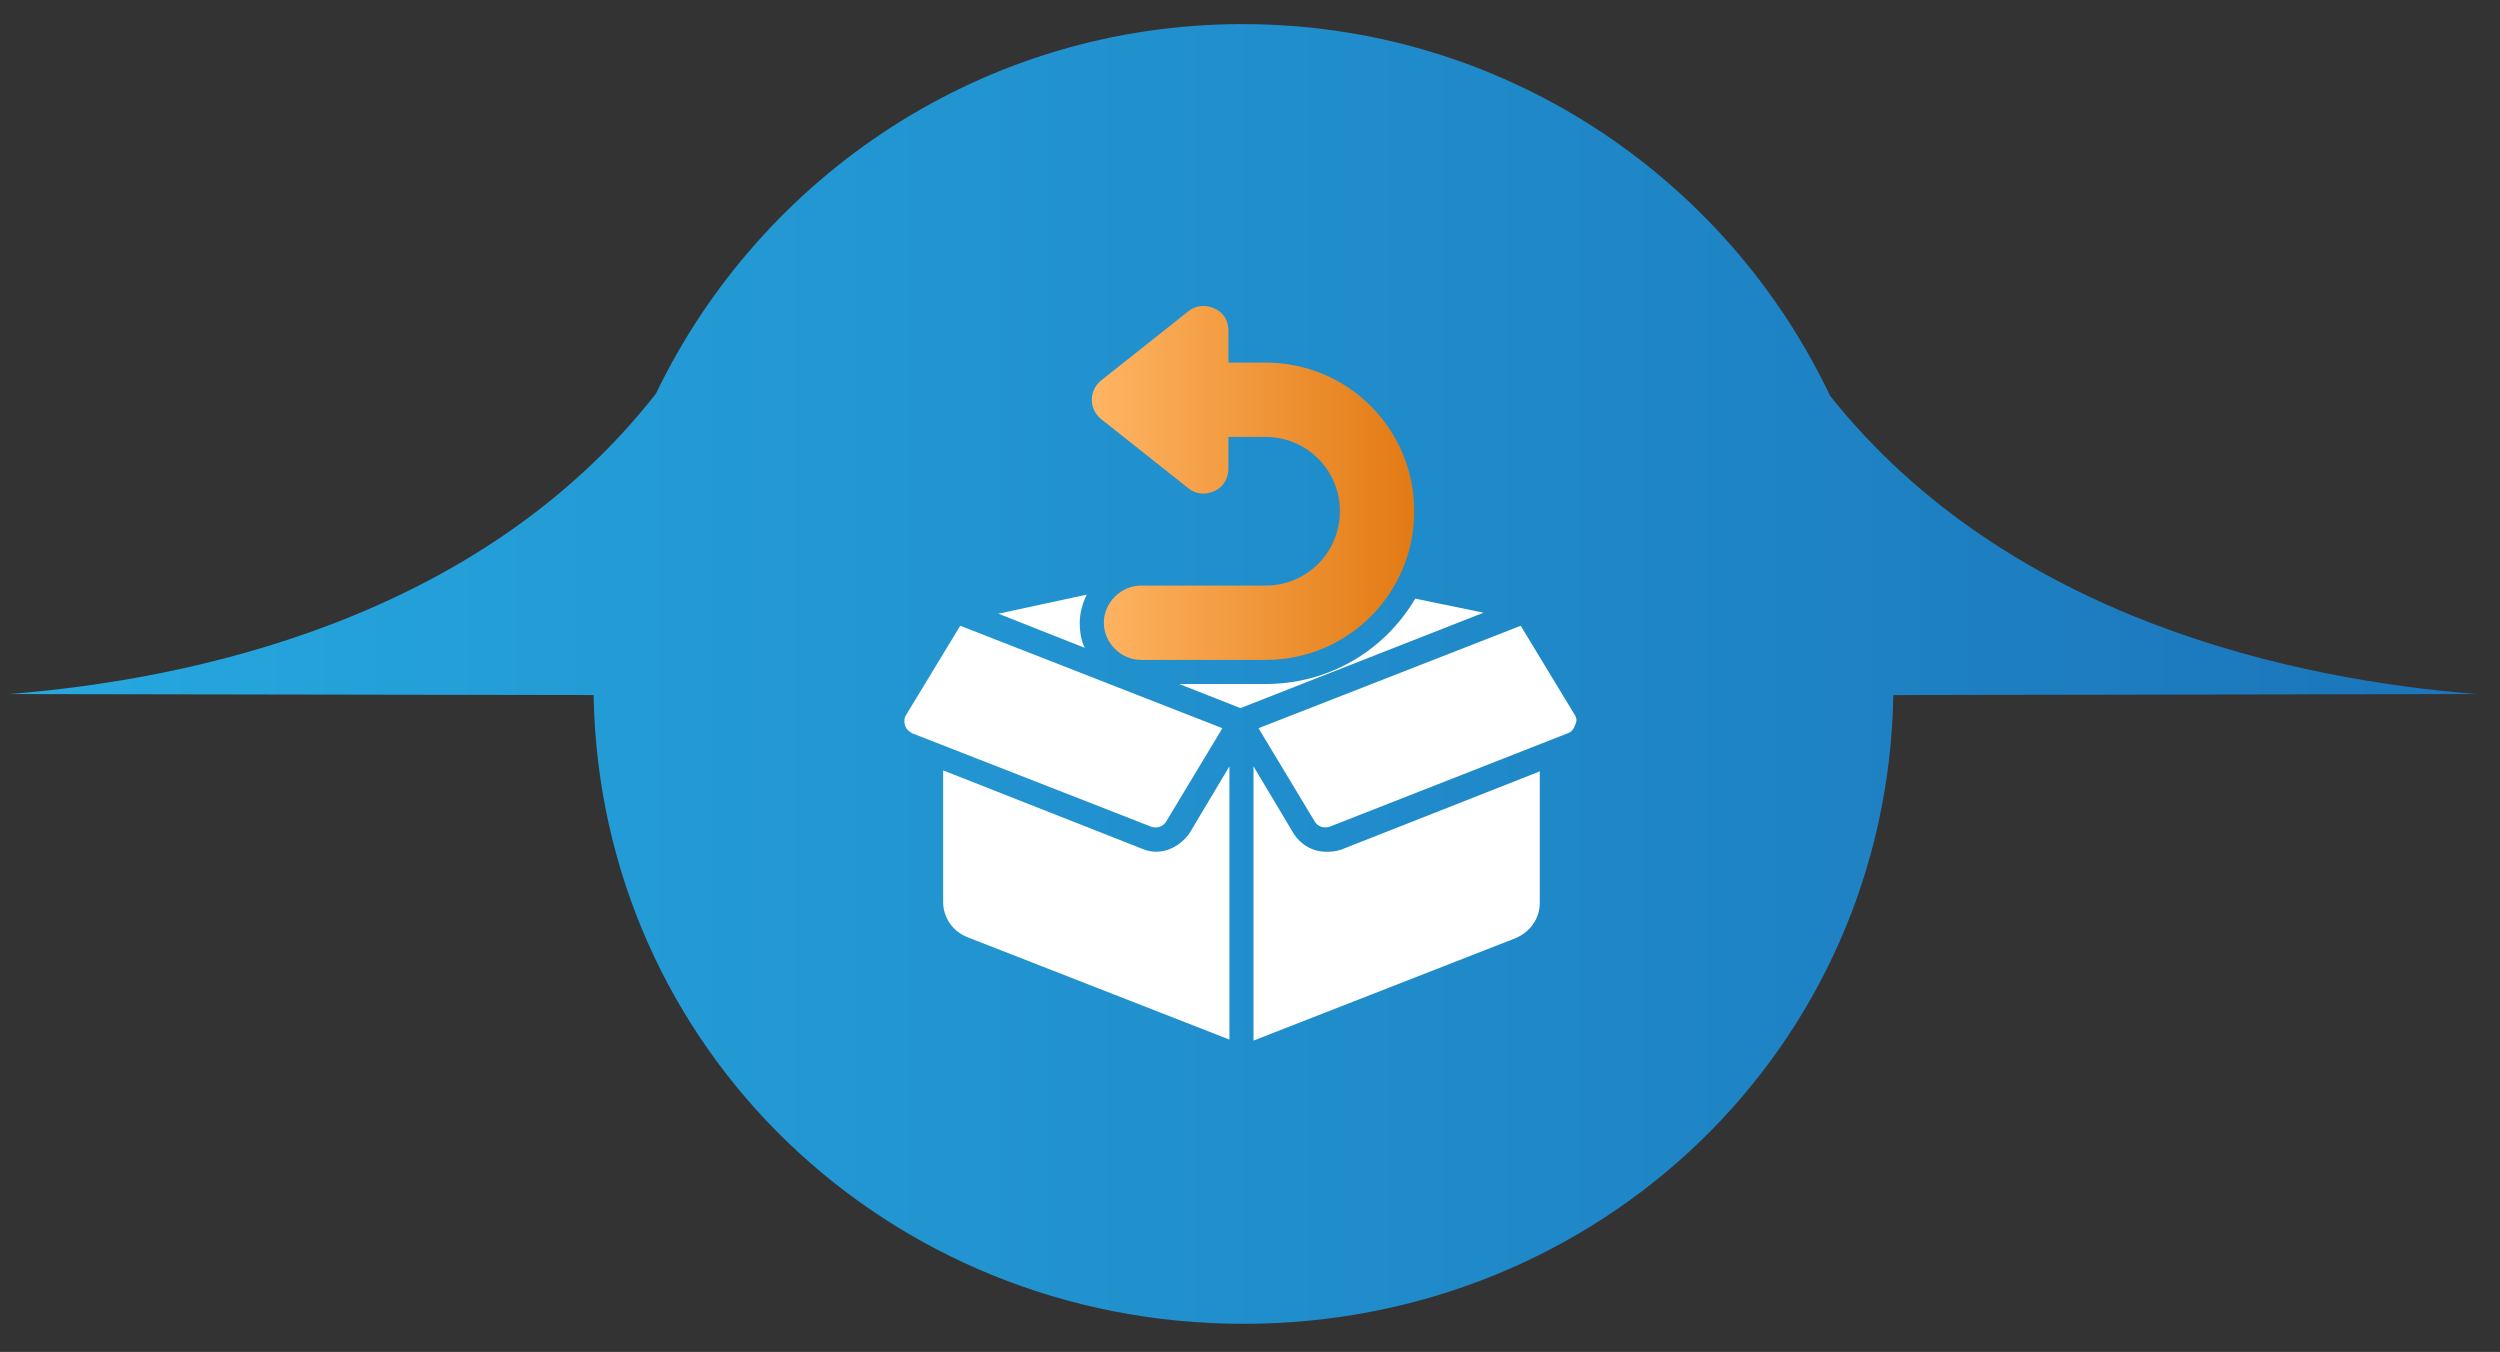
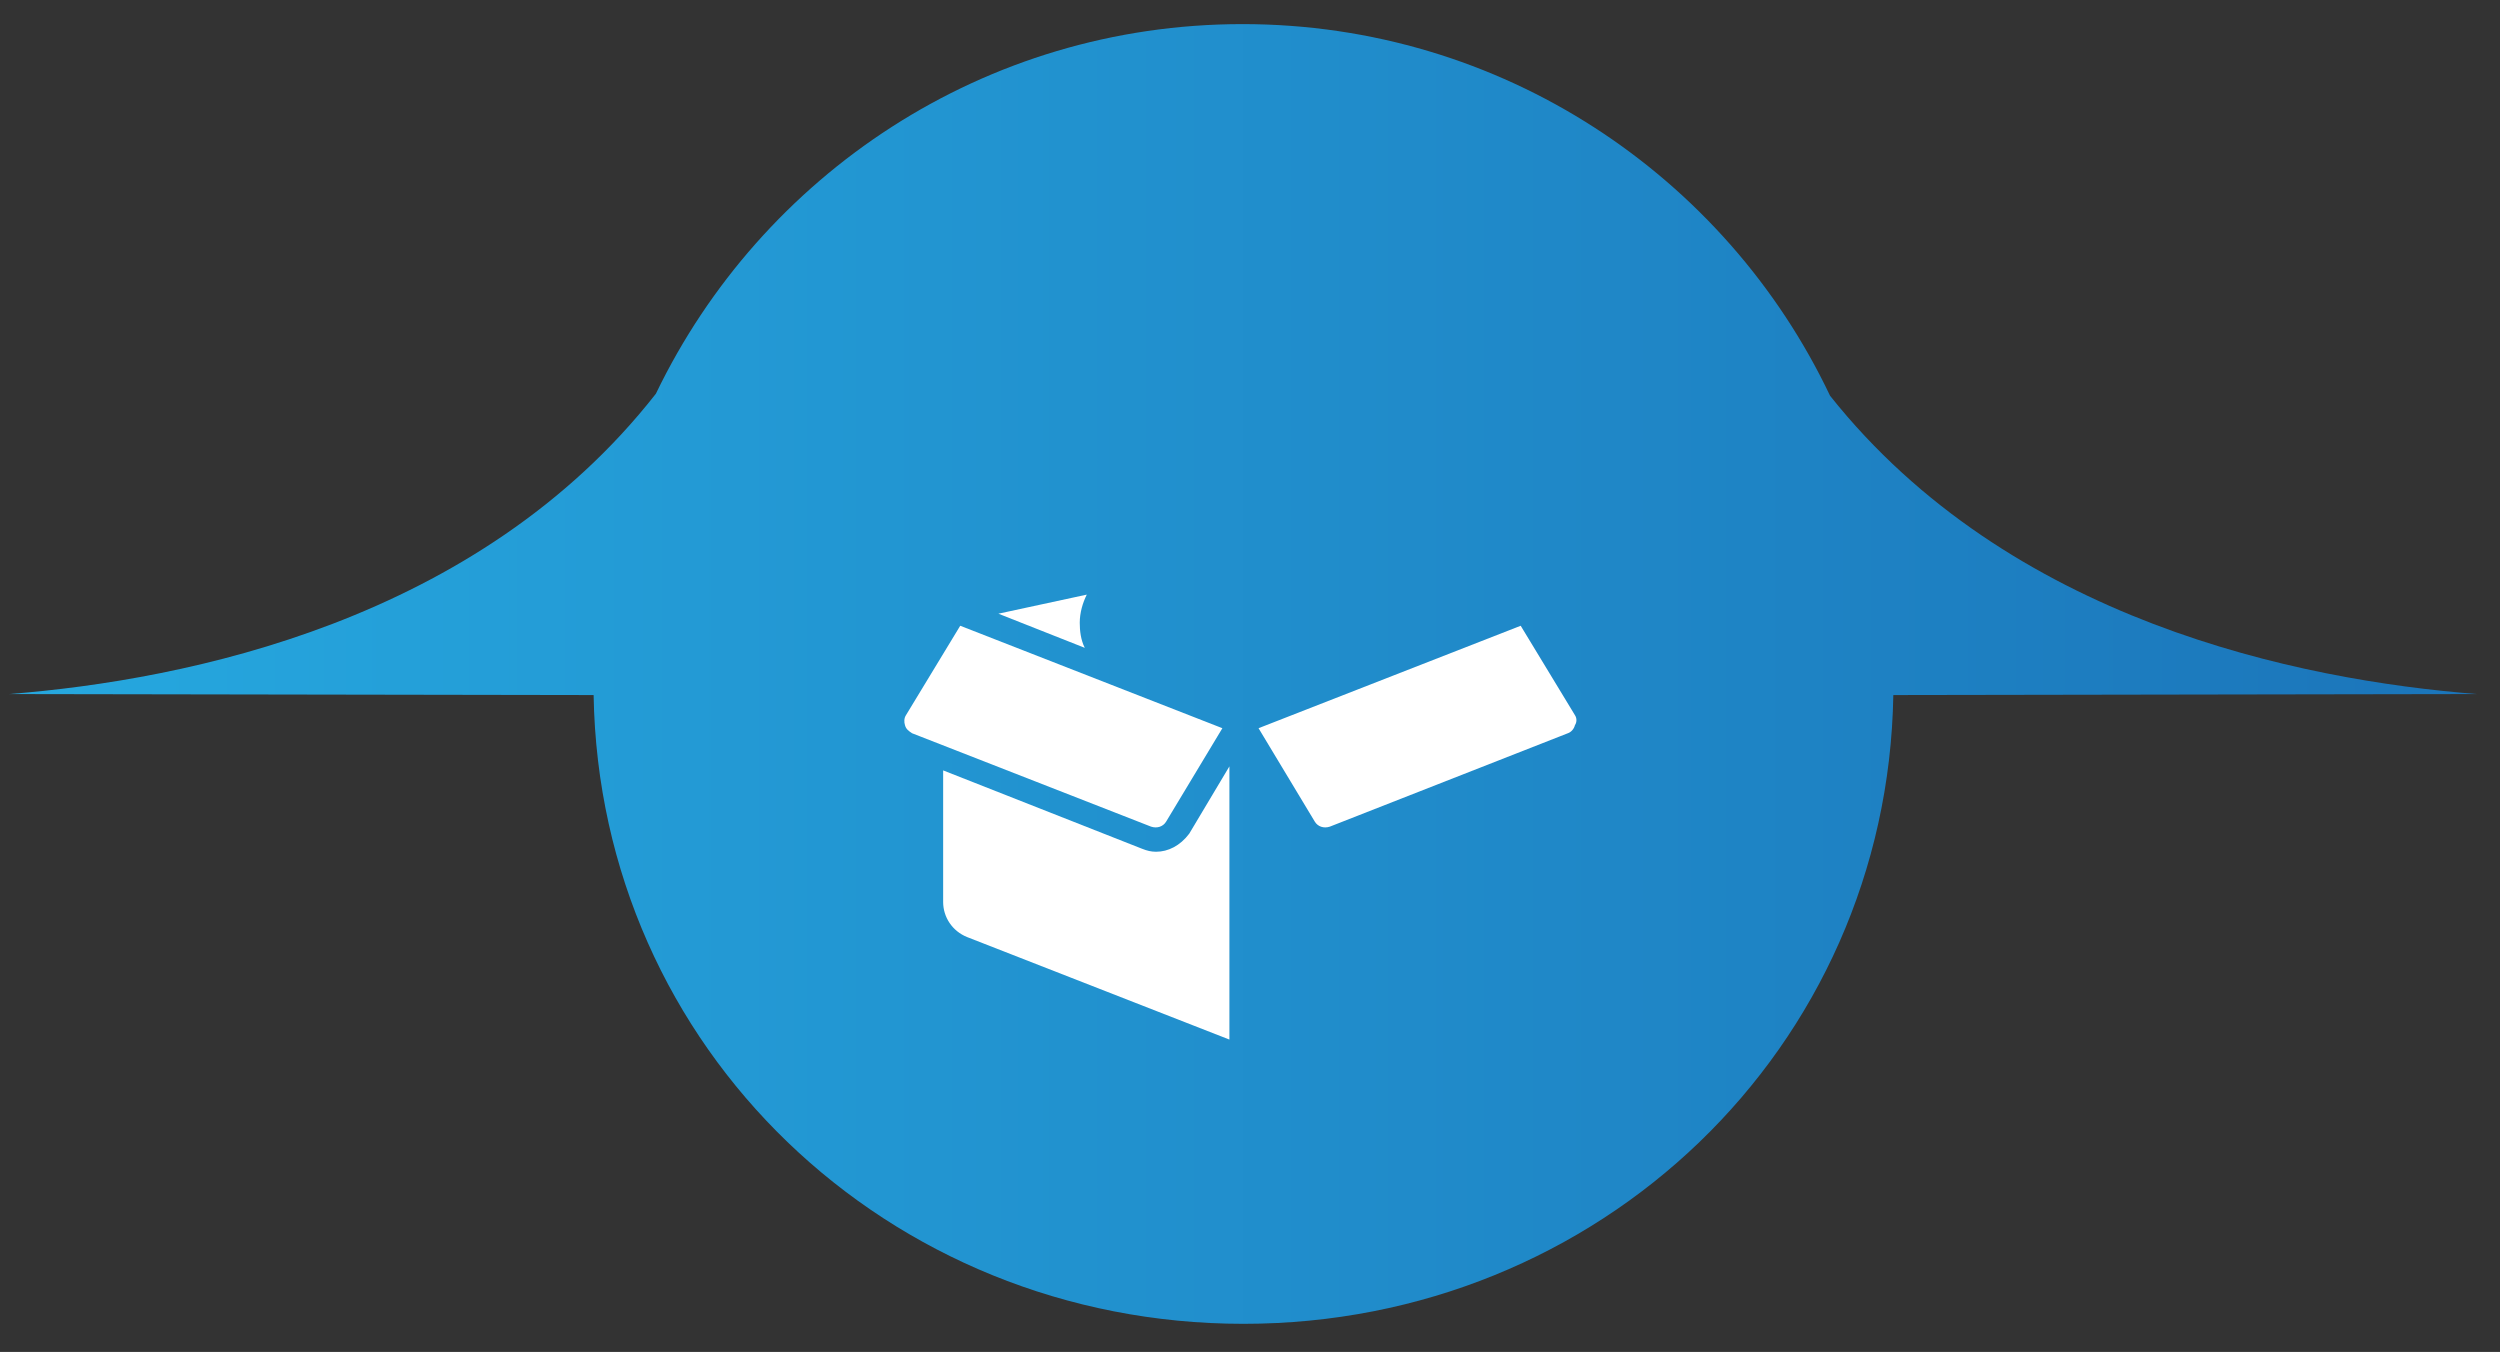
<svg xmlns="http://www.w3.org/2000/svg" version="1.1" id="Layer_1" x="0px" y="0px" viewBox="0 0 248.9 134.6" style="enable-background:new 0 0 248.9 134.6;" xml:space="preserve">
  <rect x="0" y="0" width="248.9" height="134.6" fill="#333333" stroke="none" />
  <style type="text/css">
	.st0{fill:url(#SVGID_1_);}
	.st1{fill:#FFFFFF;}
	.st2{fill:url(#SVGID_00000093164418540065909630000008589573553724641161_);}
</style>
  <g>
    <linearGradient id="SVGID_1_" gradientUnits="userSpaceOnUse" x1="0.916" y1="67.091" x2="246.502" y2="67.091">
      <stop offset="0" style="stop-color:#26A8DF" />
      <stop offset="1" style="stop-color:#1B75BA" />
    </linearGradient>
    <path class="st0" d="M182.2,39.4c-10.4-21.9-32.7-37-58.5-37c-25.7,0-47.9,15-58.4,36.8C47.6,61.8,18.7,67.7,0.9,69.1l58.2,0.1   c0.6,35.2,29.3,62.6,64.7,62.6c35.4,0,64.1-27.4,64.7-62.6l58.1-0.1C228.8,67.7,200,61.8,182.2,39.4z" />
  </g>
  <g>
    <path class="st1" d="M107.5,62c0-1,0.3-2,0.7-2.8l-8.8,1.9l8.6,3.4C107.6,63.7,107.5,62.8,107.5,62z" />
    <path class="st1" d="M114.6,82.3c0.6,0.2,1.2,0,1.5-0.5l5.6-9.3L95.6,62.3l-5.4,8.9c-0.2,0.3-0.2,0.7-0.1,1   c0.1,0.4,0.4,0.6,0.7,0.8h0L114.6,82.3z" />
    <linearGradient id="SVGID_00000139989955723067978450000003904415284682483591_" gradientUnits="userSpaceOnUse" x1="108.632" y1="48.008" x2="140.803" y2="48.008">
      <stop offset="0" style="stop-color:#FFB564" />
      <stop offset="1" style="stop-color:#E27A13" />
    </linearGradient>
-     <path style="fill:url(#SVGID_00000139989955723067978450000003904415284682483591_);" d="M109.6,41.7l8.7,6.9   c0.7,0.6,1.7,0.7,2.6,0.3c0.9-0.4,1.4-1.3,1.4-2.2v-3.2h3.7c4.1,0,7.4,3.3,7.4,7.4s-3.3,7.4-7.4,7.4h-12.4c-2,0-3.7,1.7-3.7,3.7   c0,2,1.7,3.7,3.7,3.7H126c8.2,0,14.8-6.6,14.8-14.8c0-8.2-6.6-14.8-14.8-14.8h-3.7v-3.2c0-1-0.5-1.8-1.4-2.2   c-0.9-0.4-1.9-0.3-2.6,0.3l-8.7,6.9c-0.6,0.5-0.9,1.2-0.9,1.9S109,41.2,109.6,41.7z" />
-     <path class="st1" d="M140.9,59.6c-3,5.1-8.5,8.5-14.9,8.5h-8.6l6.1,2.4l24.2-9.5L140.9,59.6z" />
    <path class="st1" d="M156.8,71.2l-5.4-8.9l-26.1,10.2l5.6,9.3c0.3,0.5,0.9,0.7,1.5,0.5l23.7-9.3c0.3-0.1,0.6-0.4,0.7-0.8   C157,71.9,157,71.5,156.8,71.2z" />
    <path class="st1" d="M115.1,84.8c-0.5,0-0.9-0.1-1.4-0.3l-19.8-7.8v13.1c0,1.5,0.9,2.9,2.4,3.5l26.1,10.2V76.3l-4,6.7   C117.5,84.2,116.3,84.8,115.1,84.8z" />
-     <path class="st1" d="M132,84.8c-1.3,0-2.5-0.7-3.2-1.8l-4-6.7v27.3l26.1-10.2c1.4-0.6,2.4-1.9,2.4-3.5V76.8l-19.8,7.8   C132.9,84.8,132.4,84.8,132,84.8z" />
  </g>
</svg>